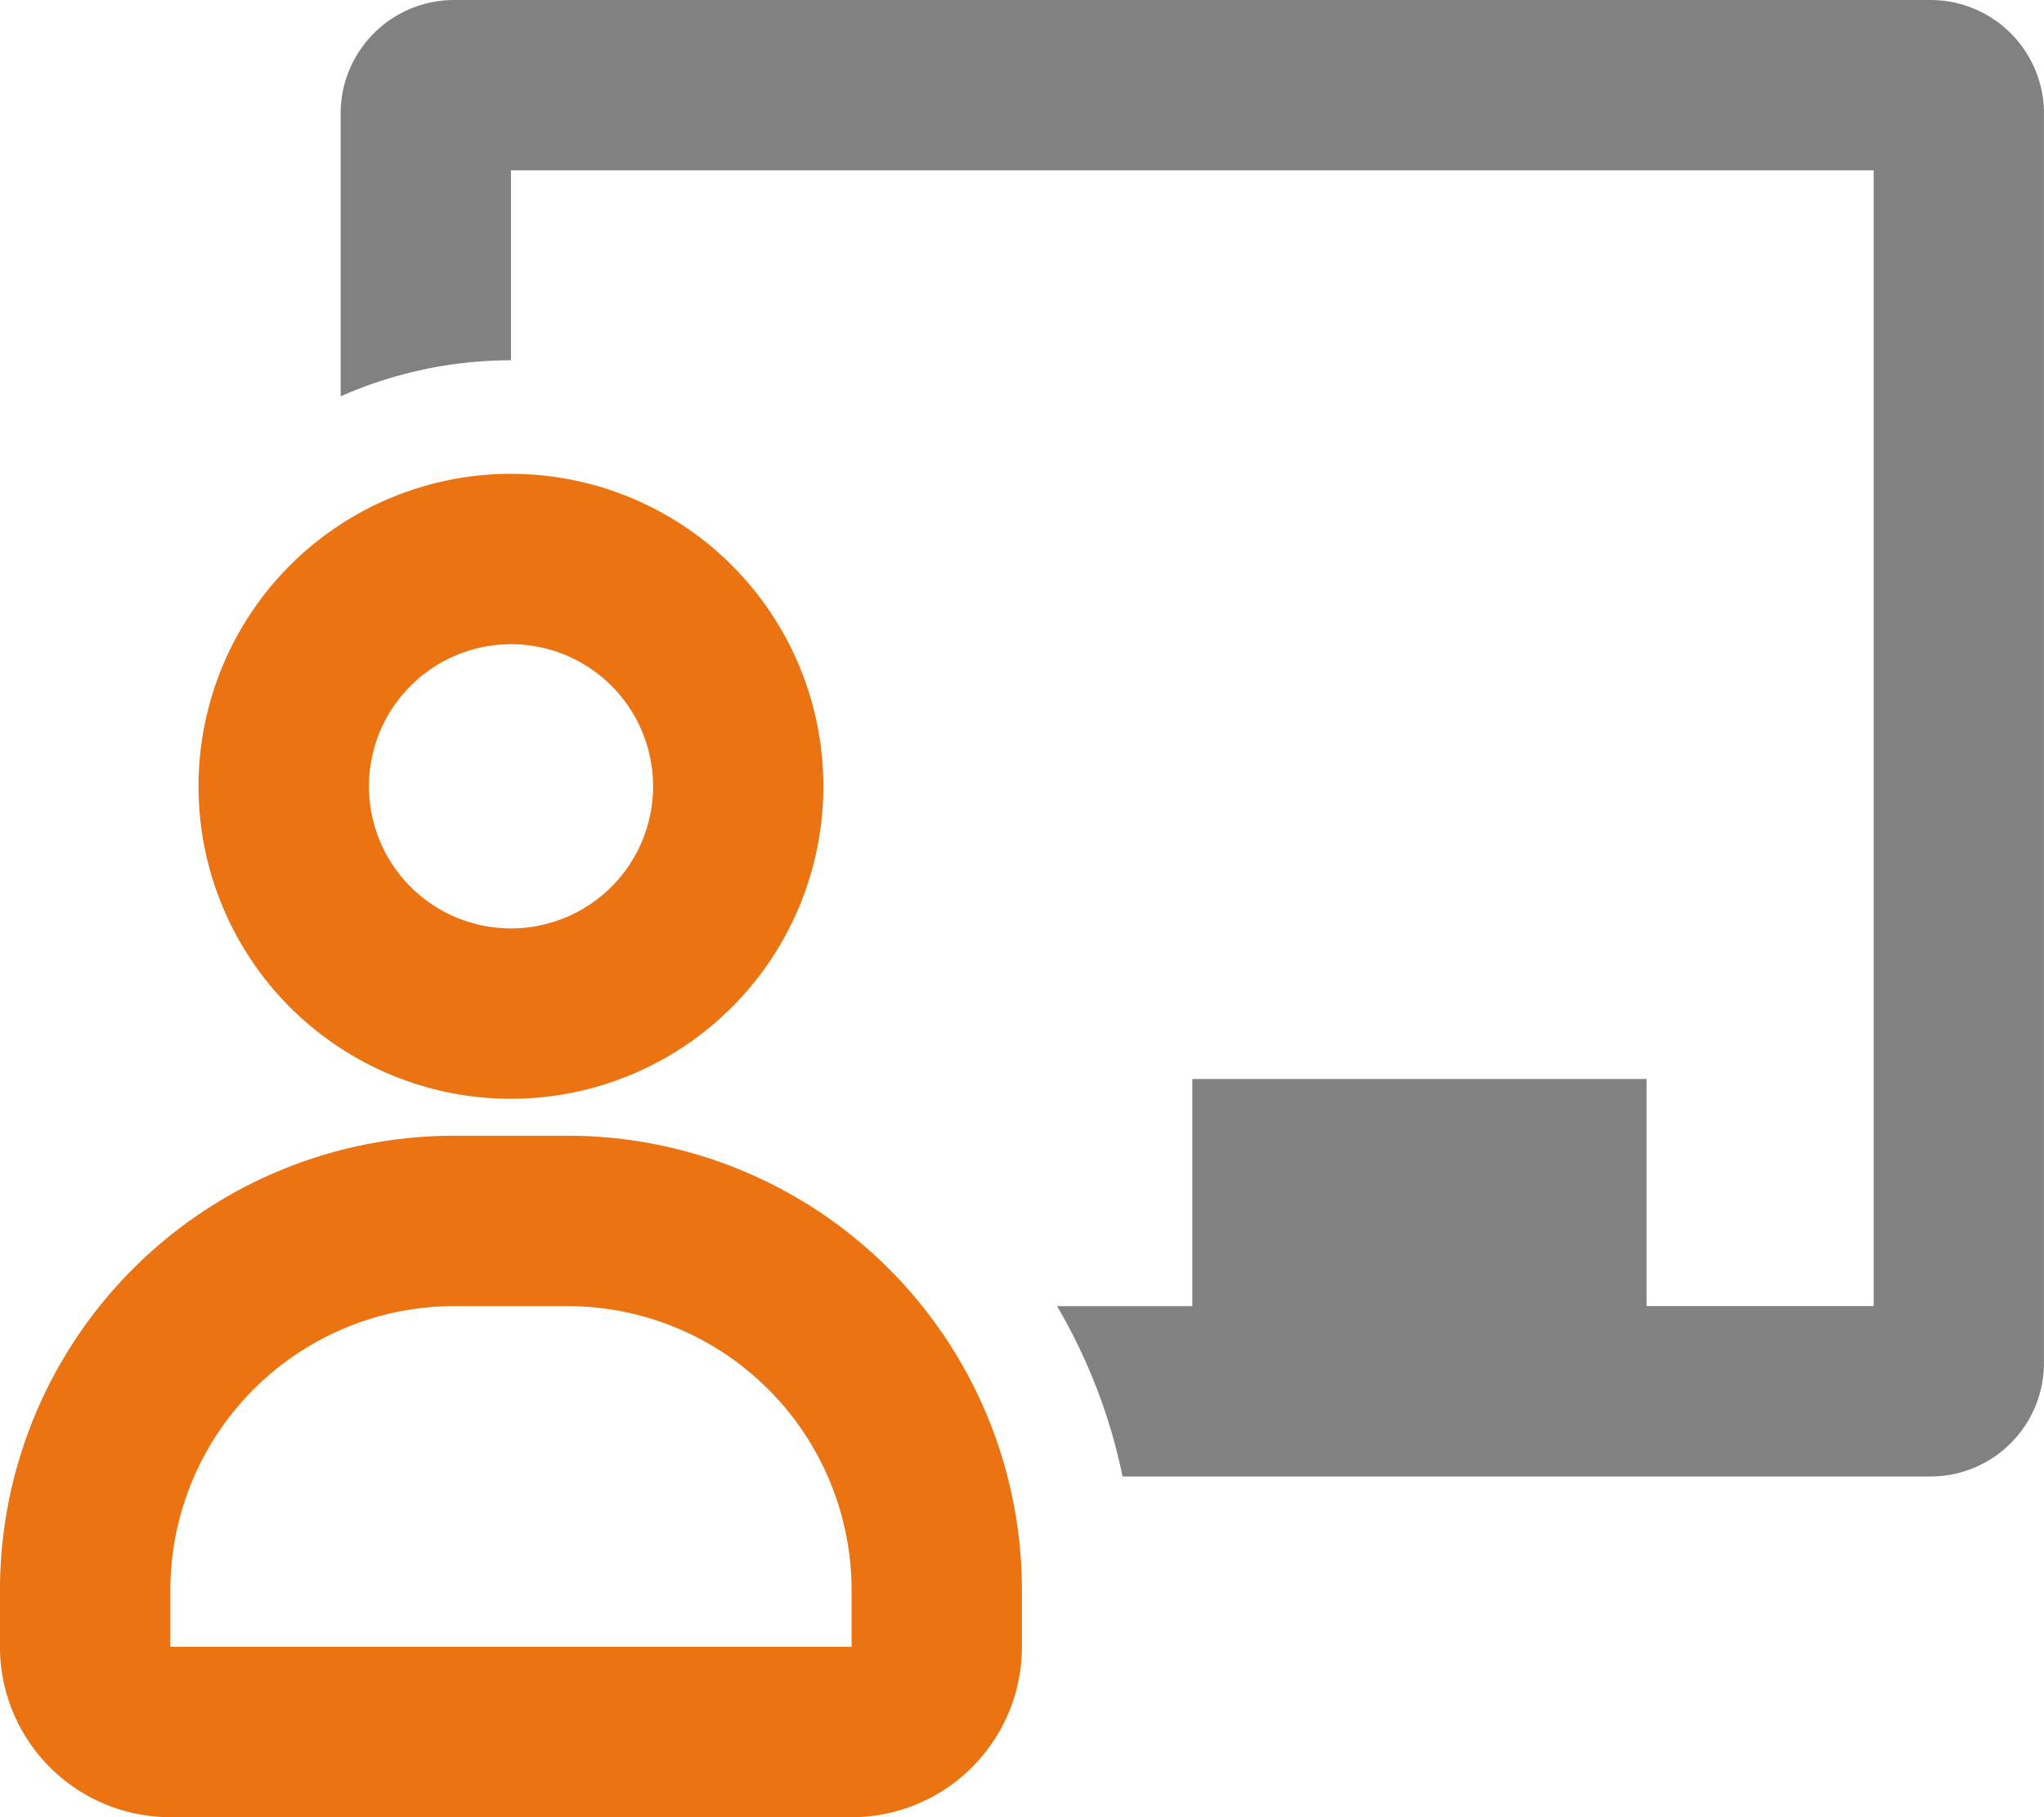
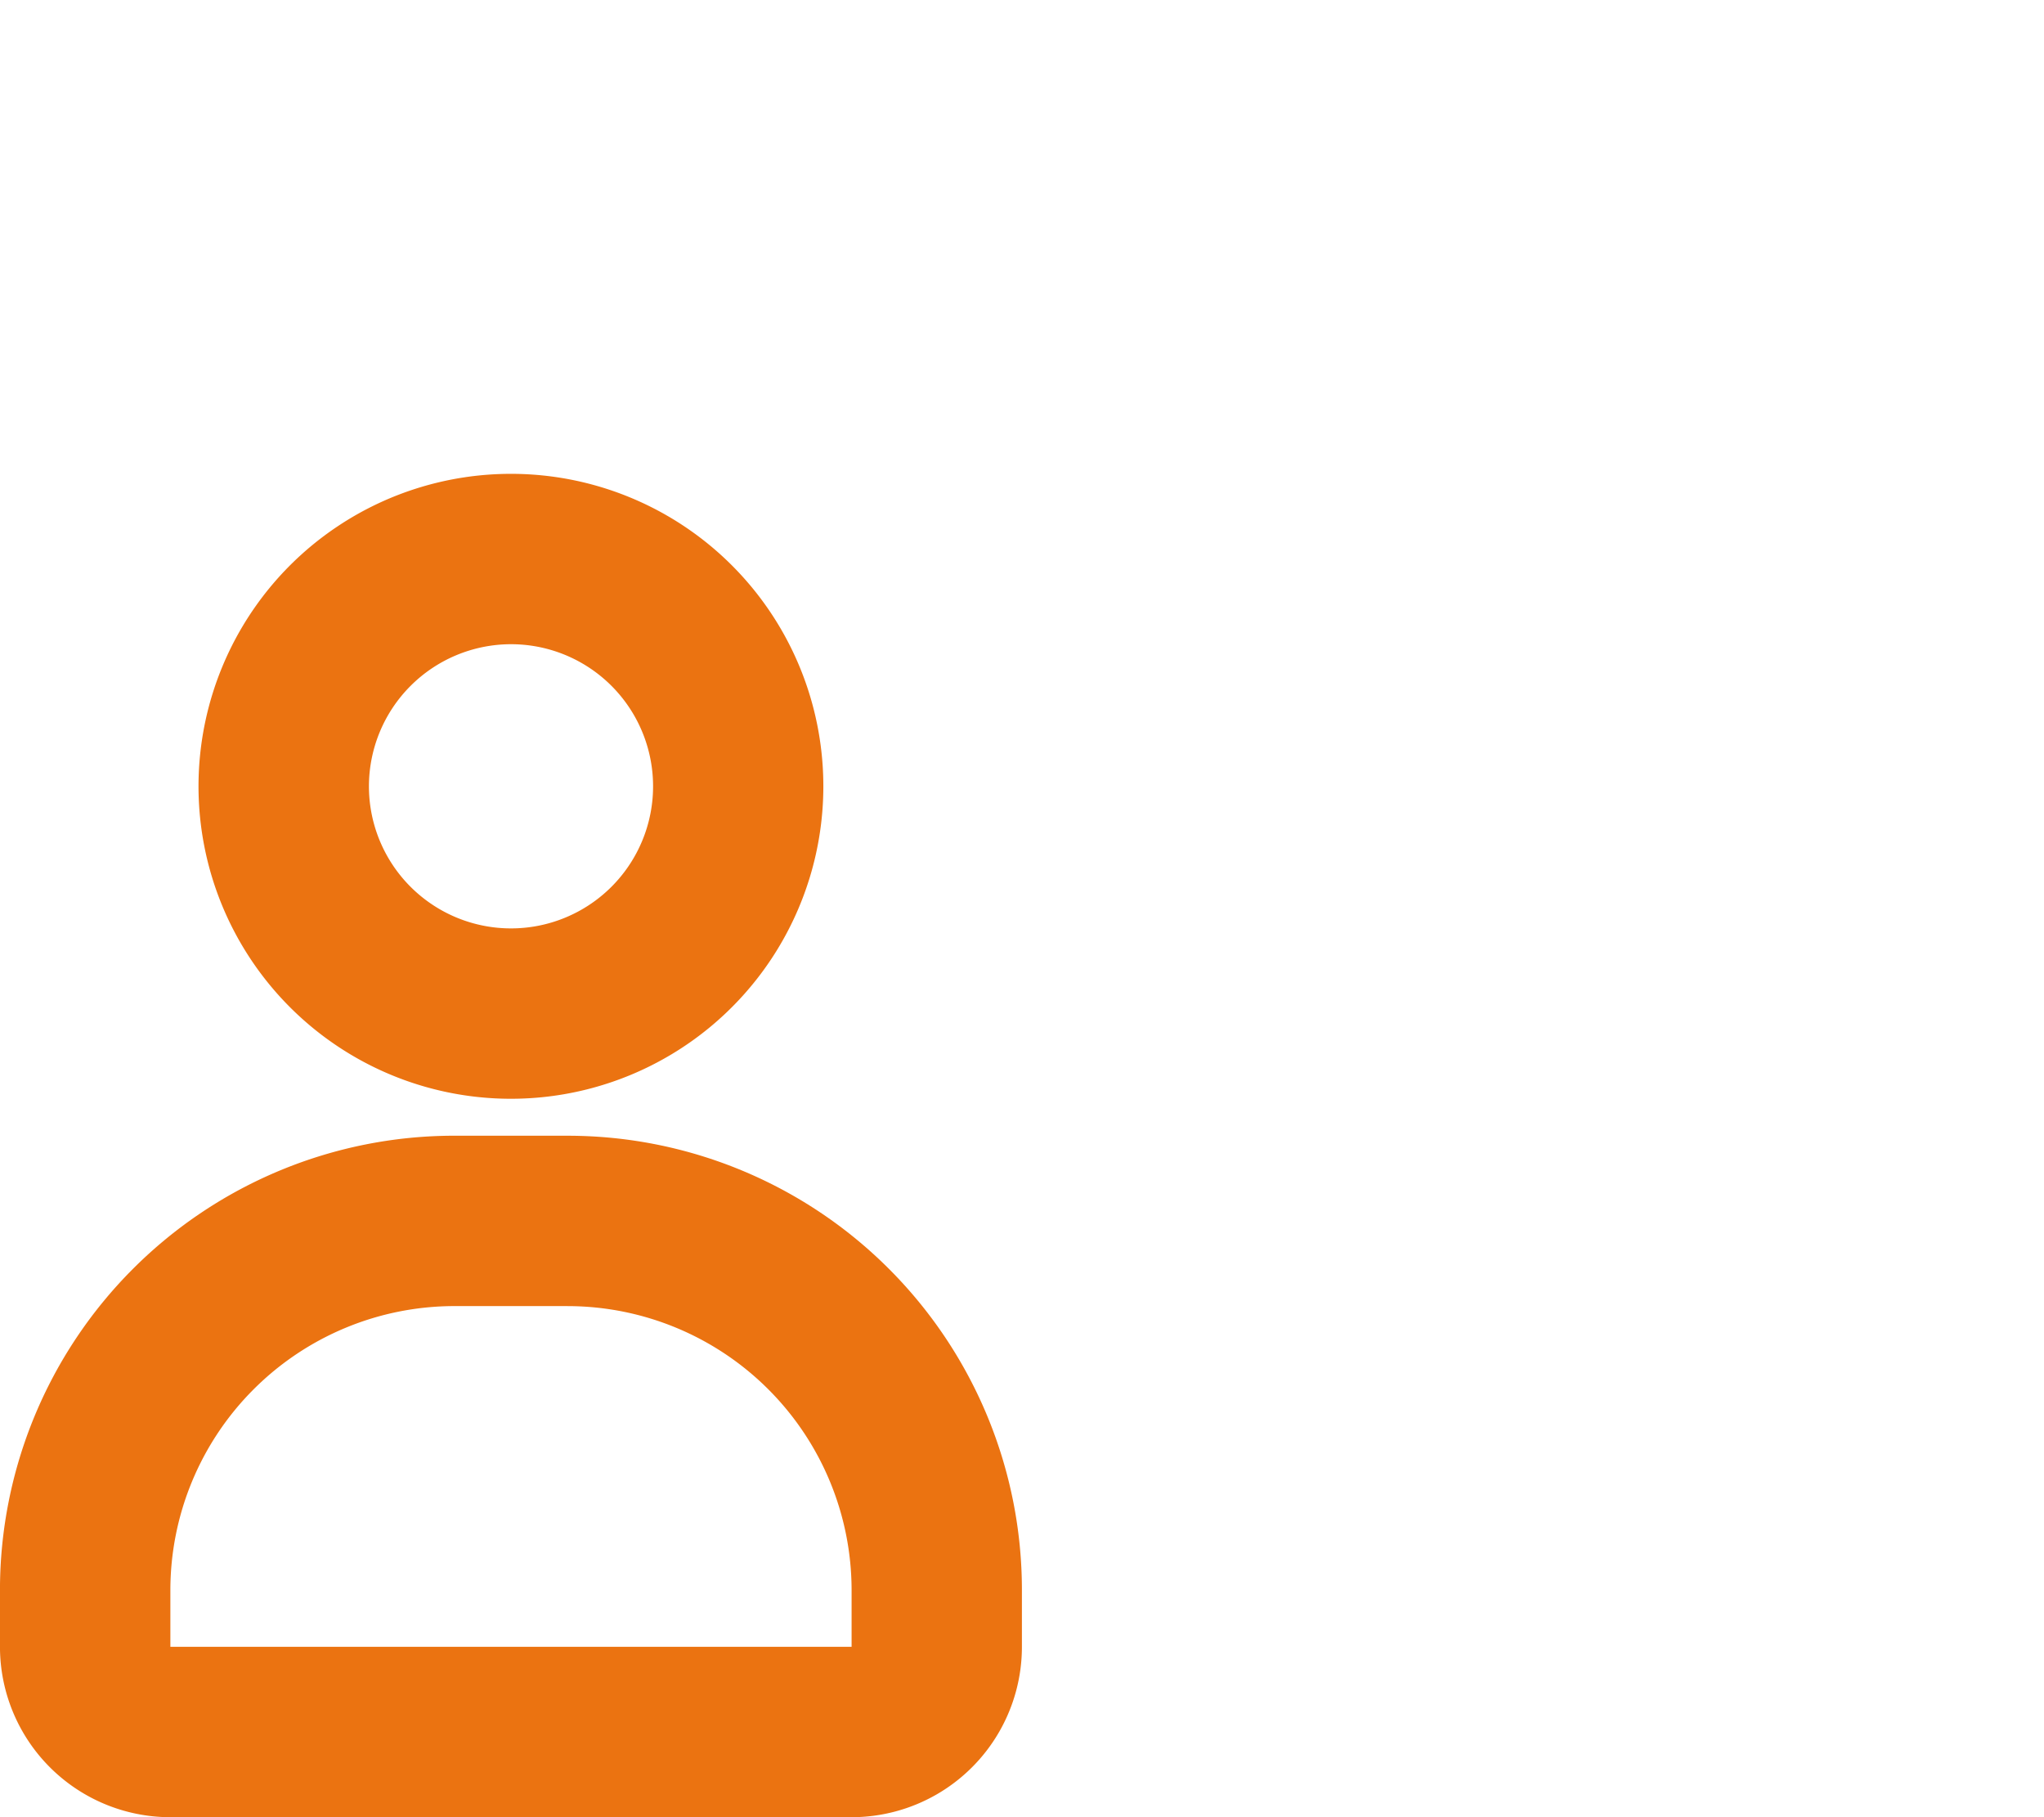
<svg xmlns="http://www.w3.org/2000/svg" width="80.899" height="71.913" viewBox="0 0 80.899 71.913">
  <g id="icon-taskmanagement" transform="translate(-200.657 -13.092)">
    <path id="Path_122" data-name="Path 122" d="M223.126,37.334a11.248,11.248,0,0,1,11.236,11.236v2.247H207.4V48.569a11.248,11.248,0,0,1,11.236-11.236h4.489m0-6.742h-4.489a17.98,17.98,0,0,0-17.98,17.977v2.247a6.745,6.745,0,0,0,6.744,6.744h26.961a6.743,6.743,0,0,0,6.742-6.744V48.569a17.977,17.977,0,0,0-17.977-17.977Z" transform="translate(0 27.444)" fill="#eb7311" />
-     <path id="Path_123" data-name="Path 123" d="M268.828,13.092H210.4a4.493,4.493,0,0,0-4.494,4.494v11.19a16.741,16.741,0,0,1,6.742-1.428V19.834h53.933V64.777h-8.989V55.789H239.615v8.989H234.26a22.088,22.088,0,0,1,2.594,6.742h31.974a4.493,4.493,0,0,0,4.494-4.494V17.586A4.493,4.493,0,0,0,268.828,13.092Z" transform="translate(8.233)" fill="#818181" />
    <path id="Path_124" data-name="Path 124" d="M216.081,27.135a5.623,5.623,0,1,1-5.622,5.622,5.628,5.628,0,0,1,5.622-5.622m0-6.742a12.365,12.365,0,1,0,12.363,12.363,12.362,12.362,0,0,0-12.363-12.363Z" transform="translate(4.8 11.45)" fill="#eb7311" />
  </g>
</svg>